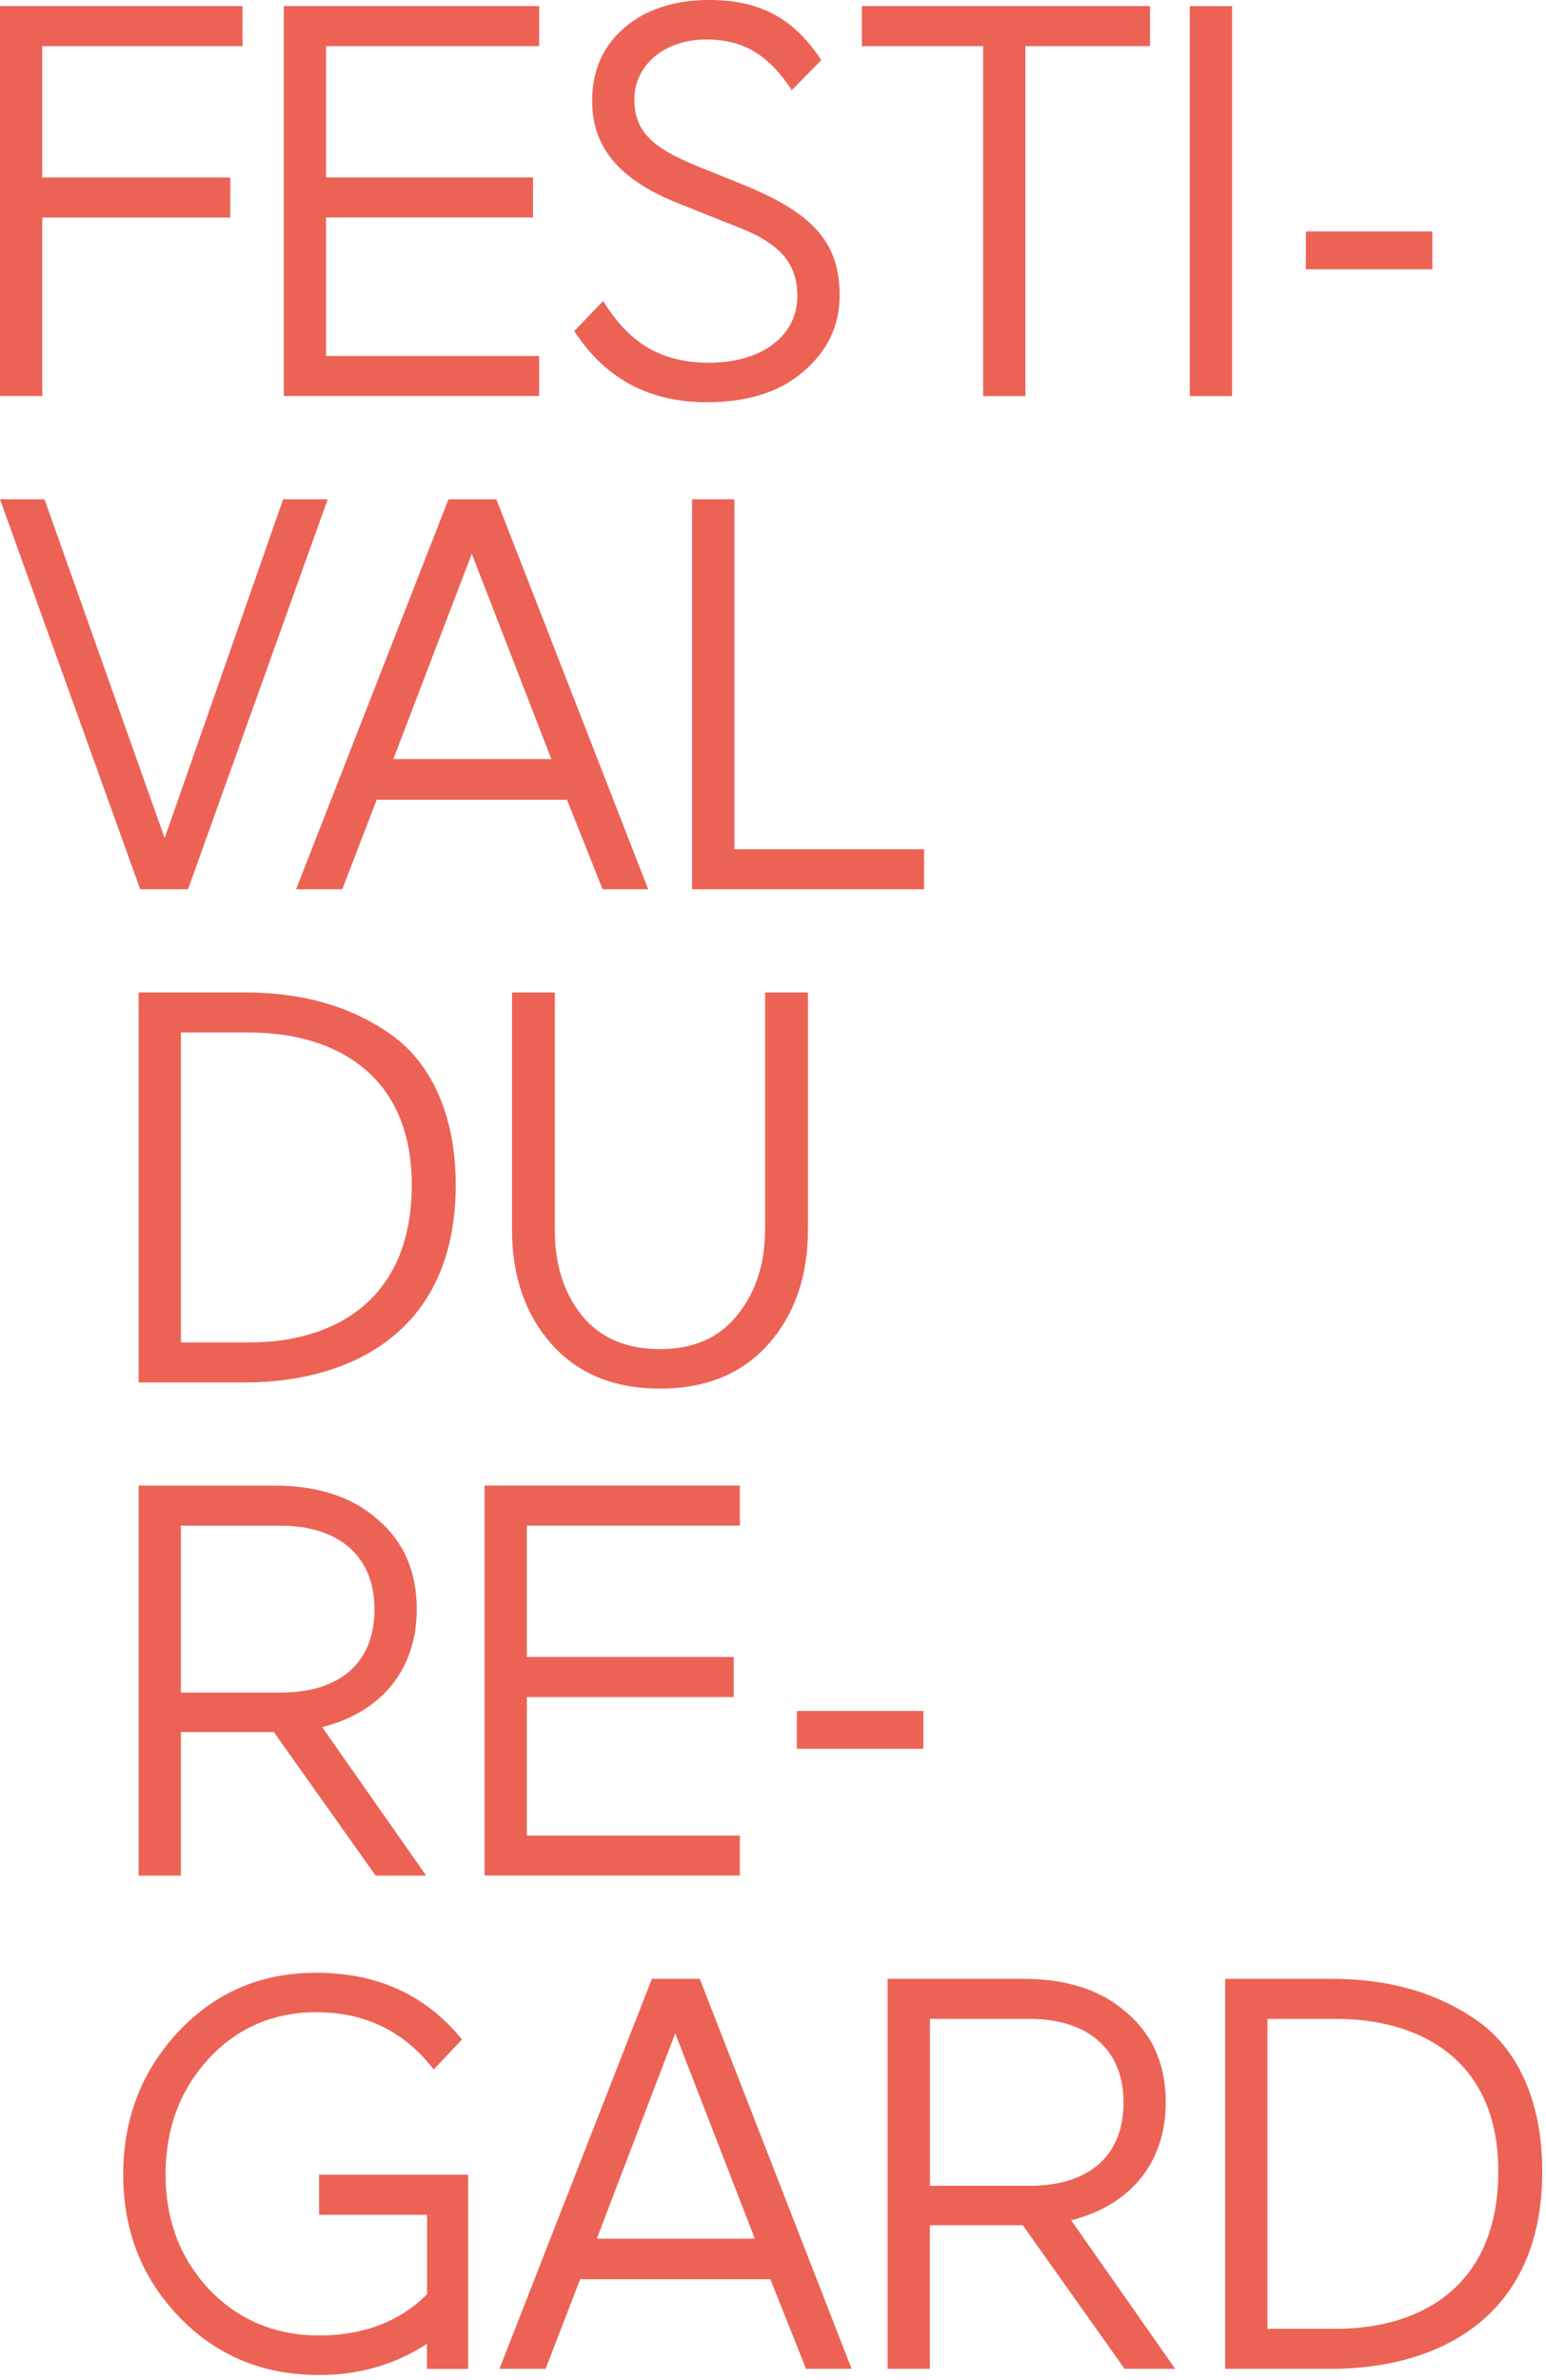
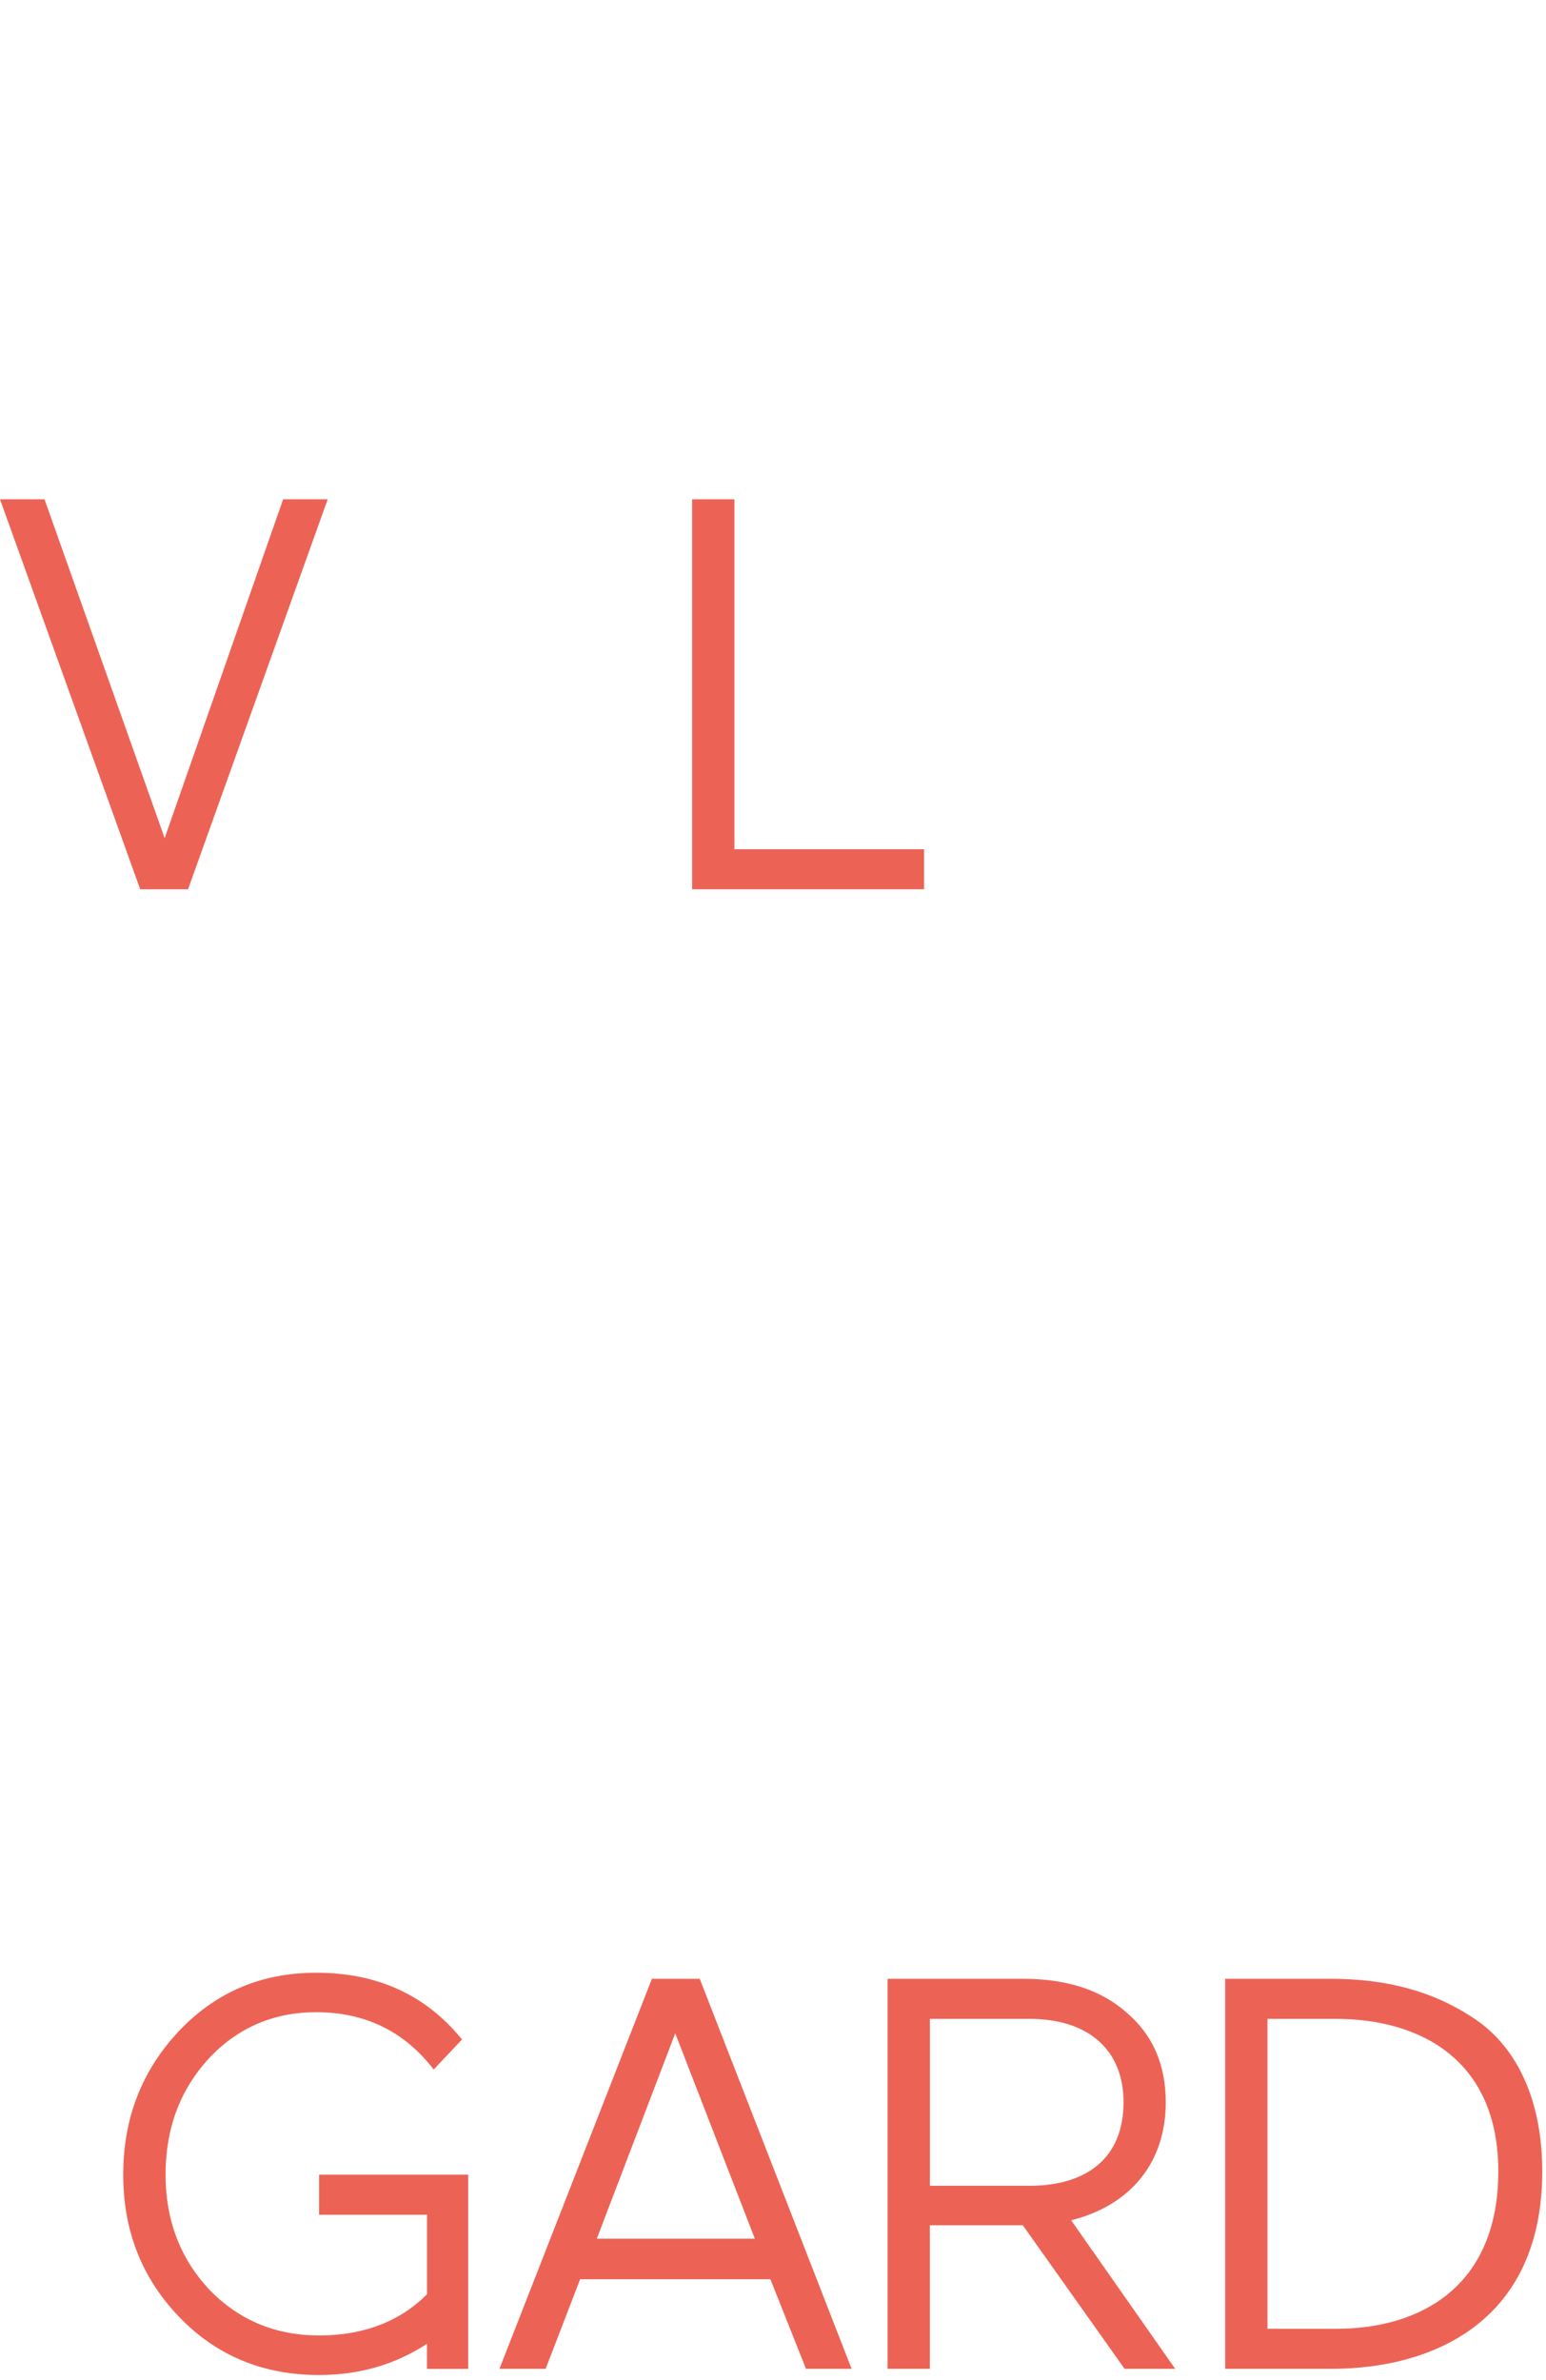
<svg xmlns="http://www.w3.org/2000/svg" width="100%" height="100%" viewBox="0 0 306 471" version="1.1" xml:space="preserve" style="fill-rule:evenodd;clip-rule:evenodd;stroke-linejoin:round;stroke-miterlimit:2;">
  <g transform="matrix(1,0,0,1,-268.64,-63.03)">
    <clipPath id="_clip1">
      <rect x="268.64" y="63.03" width="305.26" height="470" />
    </clipPath>
    <g clip-path="url(#_clip1)">
      <path d="M533.05,462.56C549.68,462.56 565.2,470.6 565.2,492.73C565.2,515.63 549.68,523.89 533.16,523.89L519.51,523.89L519.51,462.56L533.05,462.56ZM532.06,531.82C552.87,531.82 573.9,522.02 573.9,492.73C573.9,478.75 568.95,468.29 560.69,462.67C552.43,457.06 543.07,454.63 532.06,454.63L511.14,454.63L511.14,531.81L532.06,531.81L532.06,531.82ZM472.41,462.56C483.86,462.56 491.02,468.5 491.02,479.07C491.02,489.97 483.86,495.59 472.41,495.59L452.7,495.59L452.7,462.56L472.41,462.56ZM501.25,531.82L480.66,502.42C492.44,499.45 499.38,490.97 499.38,479.08C499.38,471.7 496.85,465.76 491.67,461.35C486.6,456.83 479.78,454.63 471.19,454.63L444.32,454.63L444.32,531.81L452.69,531.81L452.69,503.4L471.08,503.4L491.23,531.81L501.25,531.81L501.25,531.82ZM418.04,506.05L386.77,506.05L402.29,465.42L418.04,506.05ZM397.67,454.63L367.5,531.81L376.64,531.81L383.47,514.08L421.12,514.08L428.17,531.81L437.2,531.81L407.14,454.63L397.67,454.63ZM353.16,501.32L353.16,517.06C347.76,522.46 340.61,525.21 331.8,525.21C323.1,525.21 315.84,522.13 310,516.07C304.27,509.9 301.41,502.31 301.41,493.39C301.41,484.25 304.27,476.65 309.89,470.49C315.62,464.32 322.77,461.24 331.25,461.24C340.83,461.24 348.65,464.98 354.48,472.58L360.09,466.64C352.93,457.83 343.36,453.43 331.24,453.43C320.34,453.43 311.31,457.28 303.93,465.1C296.66,472.92 293.03,482.28 293.03,493.4C293.03,504.41 296.66,513.77 304.04,521.48C311.42,529.19 320.67,533.04 331.79,533.04C339.83,533.04 346.87,530.95 353.15,526.87L353.15,531.83L361.3,531.83L361.3,493.4L331.8,493.4L331.8,501.33L353.16,501.33L353.16,501.32Z" style="fill:rgb(236,99,86);fill-rule:nonzero;" />
    </g>
-     <path d="M420.07,306.34C420.07,313.17 418.2,318.78 414.56,323.3C410.93,327.81 405.86,330.02 399.26,330.02C392.65,330.02 387.48,327.82 383.85,323.41C380.22,318.89 378.46,313.28 378.46,306.45L378.46,259.44L369.98,259.44L369.98,306.34C369.98,315.59 372.62,323.19 377.8,329.02C382.98,334.85 390.13,337.83 399.27,337.83C408.41,337.83 415.57,334.86 420.74,329.02C425.92,323.18 428.56,315.59 428.56,306.34L428.56,259.44L420.08,259.44L420.08,306.34L420.07,306.34ZM317.99,267.36C334.61,267.36 350.14,275.4 350.14,297.53C350.14,320.43 334.62,328.69 318.1,328.69L304.45,328.69L304.45,267.36L317.99,267.36ZM317,336.62C337.81,336.62 358.84,326.82 358.84,297.53C358.84,283.55 353.88,273.09 345.63,267.47C337.37,261.86 328.01,259.43 317,259.43L296.08,259.43L296.08,336.61L317,336.61L317,336.62Z" style="fill:rgb(236,99,86);fill-rule:nonzero;" />
-     <path d="M415.08,434.22L415.08,426.29L372.91,426.29L372.91,398.87L413.87,398.87L413.87,390.94L372.91,390.94L372.91,364.95L415.08,364.95L415.08,357.02L364.54,357.02L364.54,434.2L415.08,434.2L415.08,434.22ZM324.15,364.96C335.6,364.96 342.76,370.91 342.76,381.48C342.76,392.38 335.6,397.99 324.15,397.99L304.44,397.99L304.44,364.96L324.15,364.96ZM353,434.22L332.41,404.82C344.19,401.85 351.13,393.37 351.13,381.48C351.13,374.1 348.6,368.16 343.42,363.75C338.35,359.24 331.53,357.03 322.94,357.03L296.08,357.03L296.08,434.21L304.45,434.21L304.45,405.8L322.84,405.8L342.99,434.21L353,434.21L353,434.22Z" style="fill:rgb(236,99,86);fill-rule:nonzero;" />
-     <rect x="426.36" y="401.62" width="25.04" height="7.49" style="fill:rgb(236,99,86);" />
-     <path d="M552.15,108.83L527.11,108.83L527.11,116.32L552.15,116.32L552.15,108.83ZM512.51,64.24L504.14,64.24L504.14,141.42L512.51,141.42L512.51,64.24ZM439.23,72.16L463.23,72.16L463.23,141.42L471.6,141.42L471.6,72.16L496.26,72.16L496.26,64.23L439.23,64.23L439.23,72.16ZM414.35,107.84C422.72,111.03 426.46,114.89 426.46,121.6C426.46,129.53 419.41,134.81 408.95,134.81C399.15,134.81 392.99,130.63 388.03,122.59L382.3,128.54C388.36,137.9 397.05,142.63 408.51,142.63C416.77,142.63 423.15,140.54 427.78,136.46C432.51,132.39 434.83,127.32 434.83,121.49C434.83,110.92 429.43,105.09 415.45,99.47L406.75,95.95C397.83,92.32 394.2,89.12 394.2,82.63C394.2,76.14 399.93,70.85 408.4,70.85C416.33,70.85 421.06,74.37 425.36,80.87L431.2,74.92C426.24,67.43 419.97,63.03 409.07,63.03C402.24,63.03 396.63,64.79 392.34,68.42C388.05,72.05 385.84,76.9 385.84,82.95C385.84,92.75 391.89,98.91 403.02,103.32L414.35,107.84ZM375.35,141.42L375.35,133.49L333.18,133.49L333.18,106.07L374.14,106.07L374.14,98.14L333.18,98.14L333.18,72.16L375.35,72.16L375.35,64.23L324.81,64.23L324.81,141.41L375.35,141.41L375.35,141.42ZM277.01,106.08L314.22,106.08L314.22,98.15L277.01,98.15L277.01,72.16L316.65,72.16L316.65,64.23L268.64,64.23L268.64,141.41L277.01,141.41L277.01,106.08Z" style="fill:rgb(236,99,86);fill-rule:nonzero;" />
    <path d="M324.68,161.84L301.23,228.89L277.45,161.84L268.64,161.84L296.39,239.02L305.86,239.02L333.5,161.84L324.68,161.84ZM405.63,161.84L405.63,239.02L451.54,239.02L451.54,231.09L414,231.09L414,161.84L405.63,161.84Z" style="fill:rgb(236,99,86);fill-rule:nonzero;" />
-     <path d="M377.77,213.25L346.5,213.25L362.02,172.62L377.77,213.25ZM357.41,161.84L327.24,239.02L336.38,239.02L343.21,221.29L380.86,221.29L387.91,239.02L396.94,239.02L366.88,161.84L357.41,161.84Z" style="fill:rgb(236,99,86);fill-rule:nonzero;" />
  </g>
</svg>